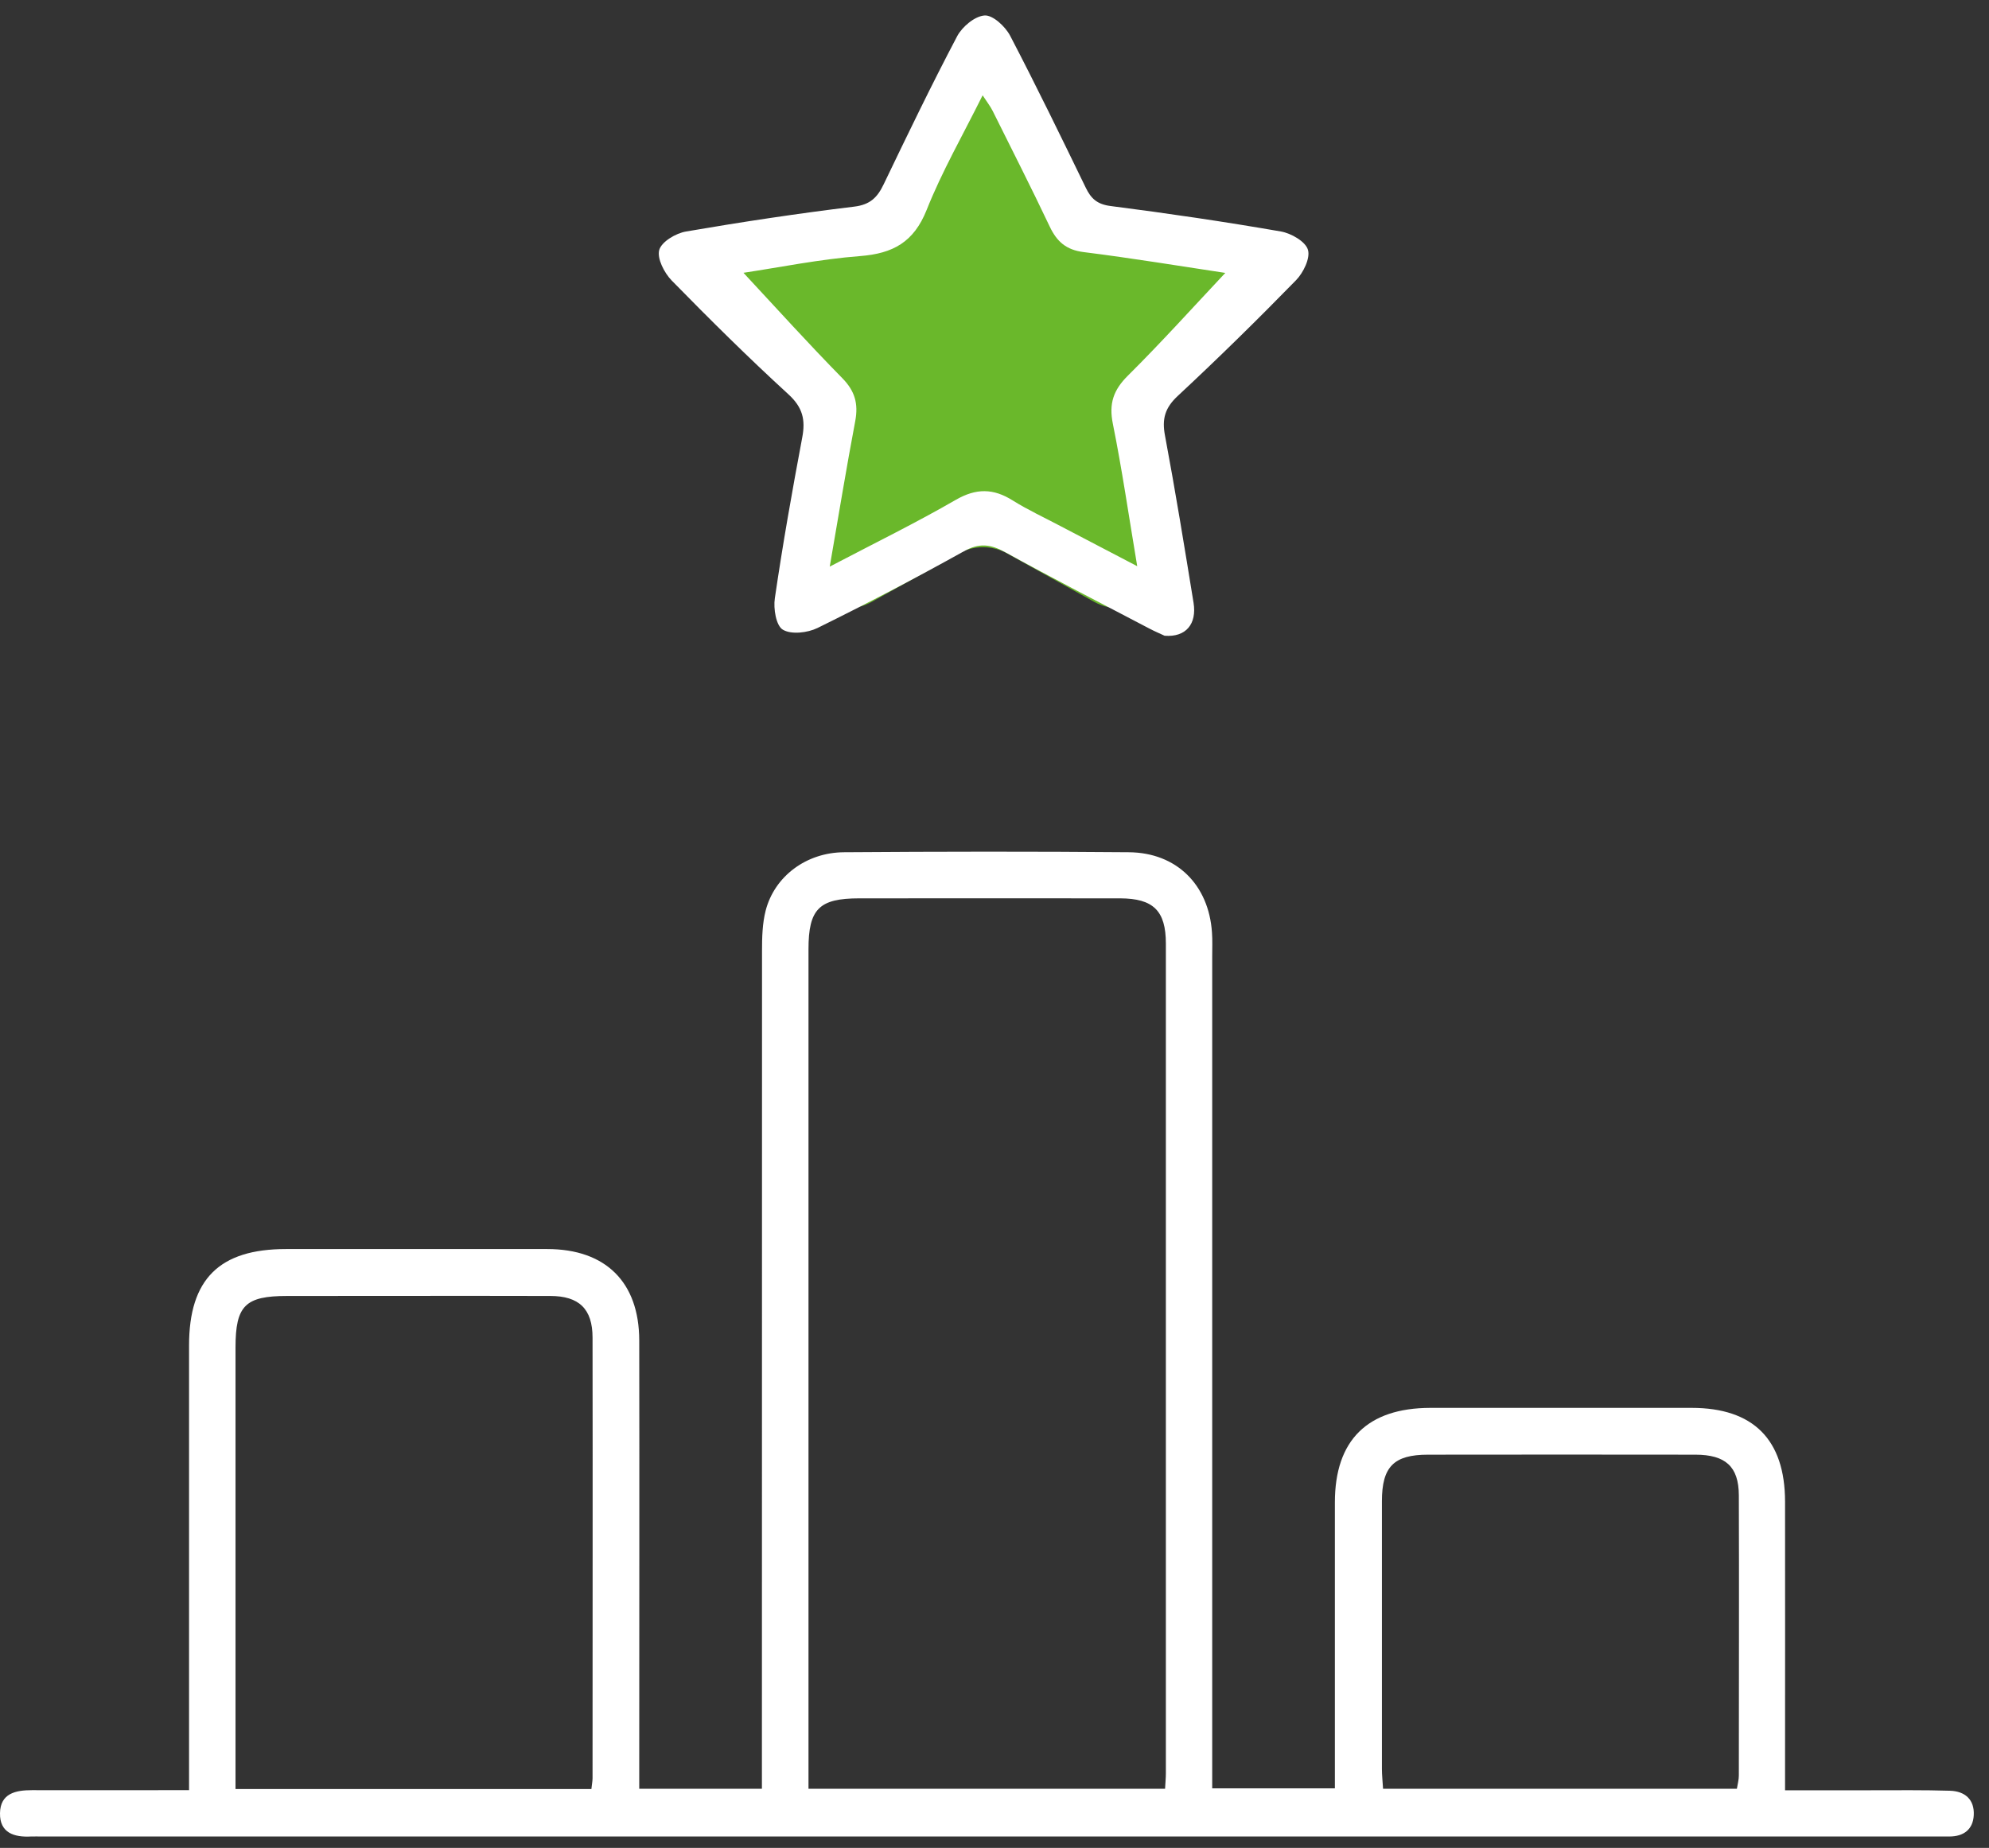
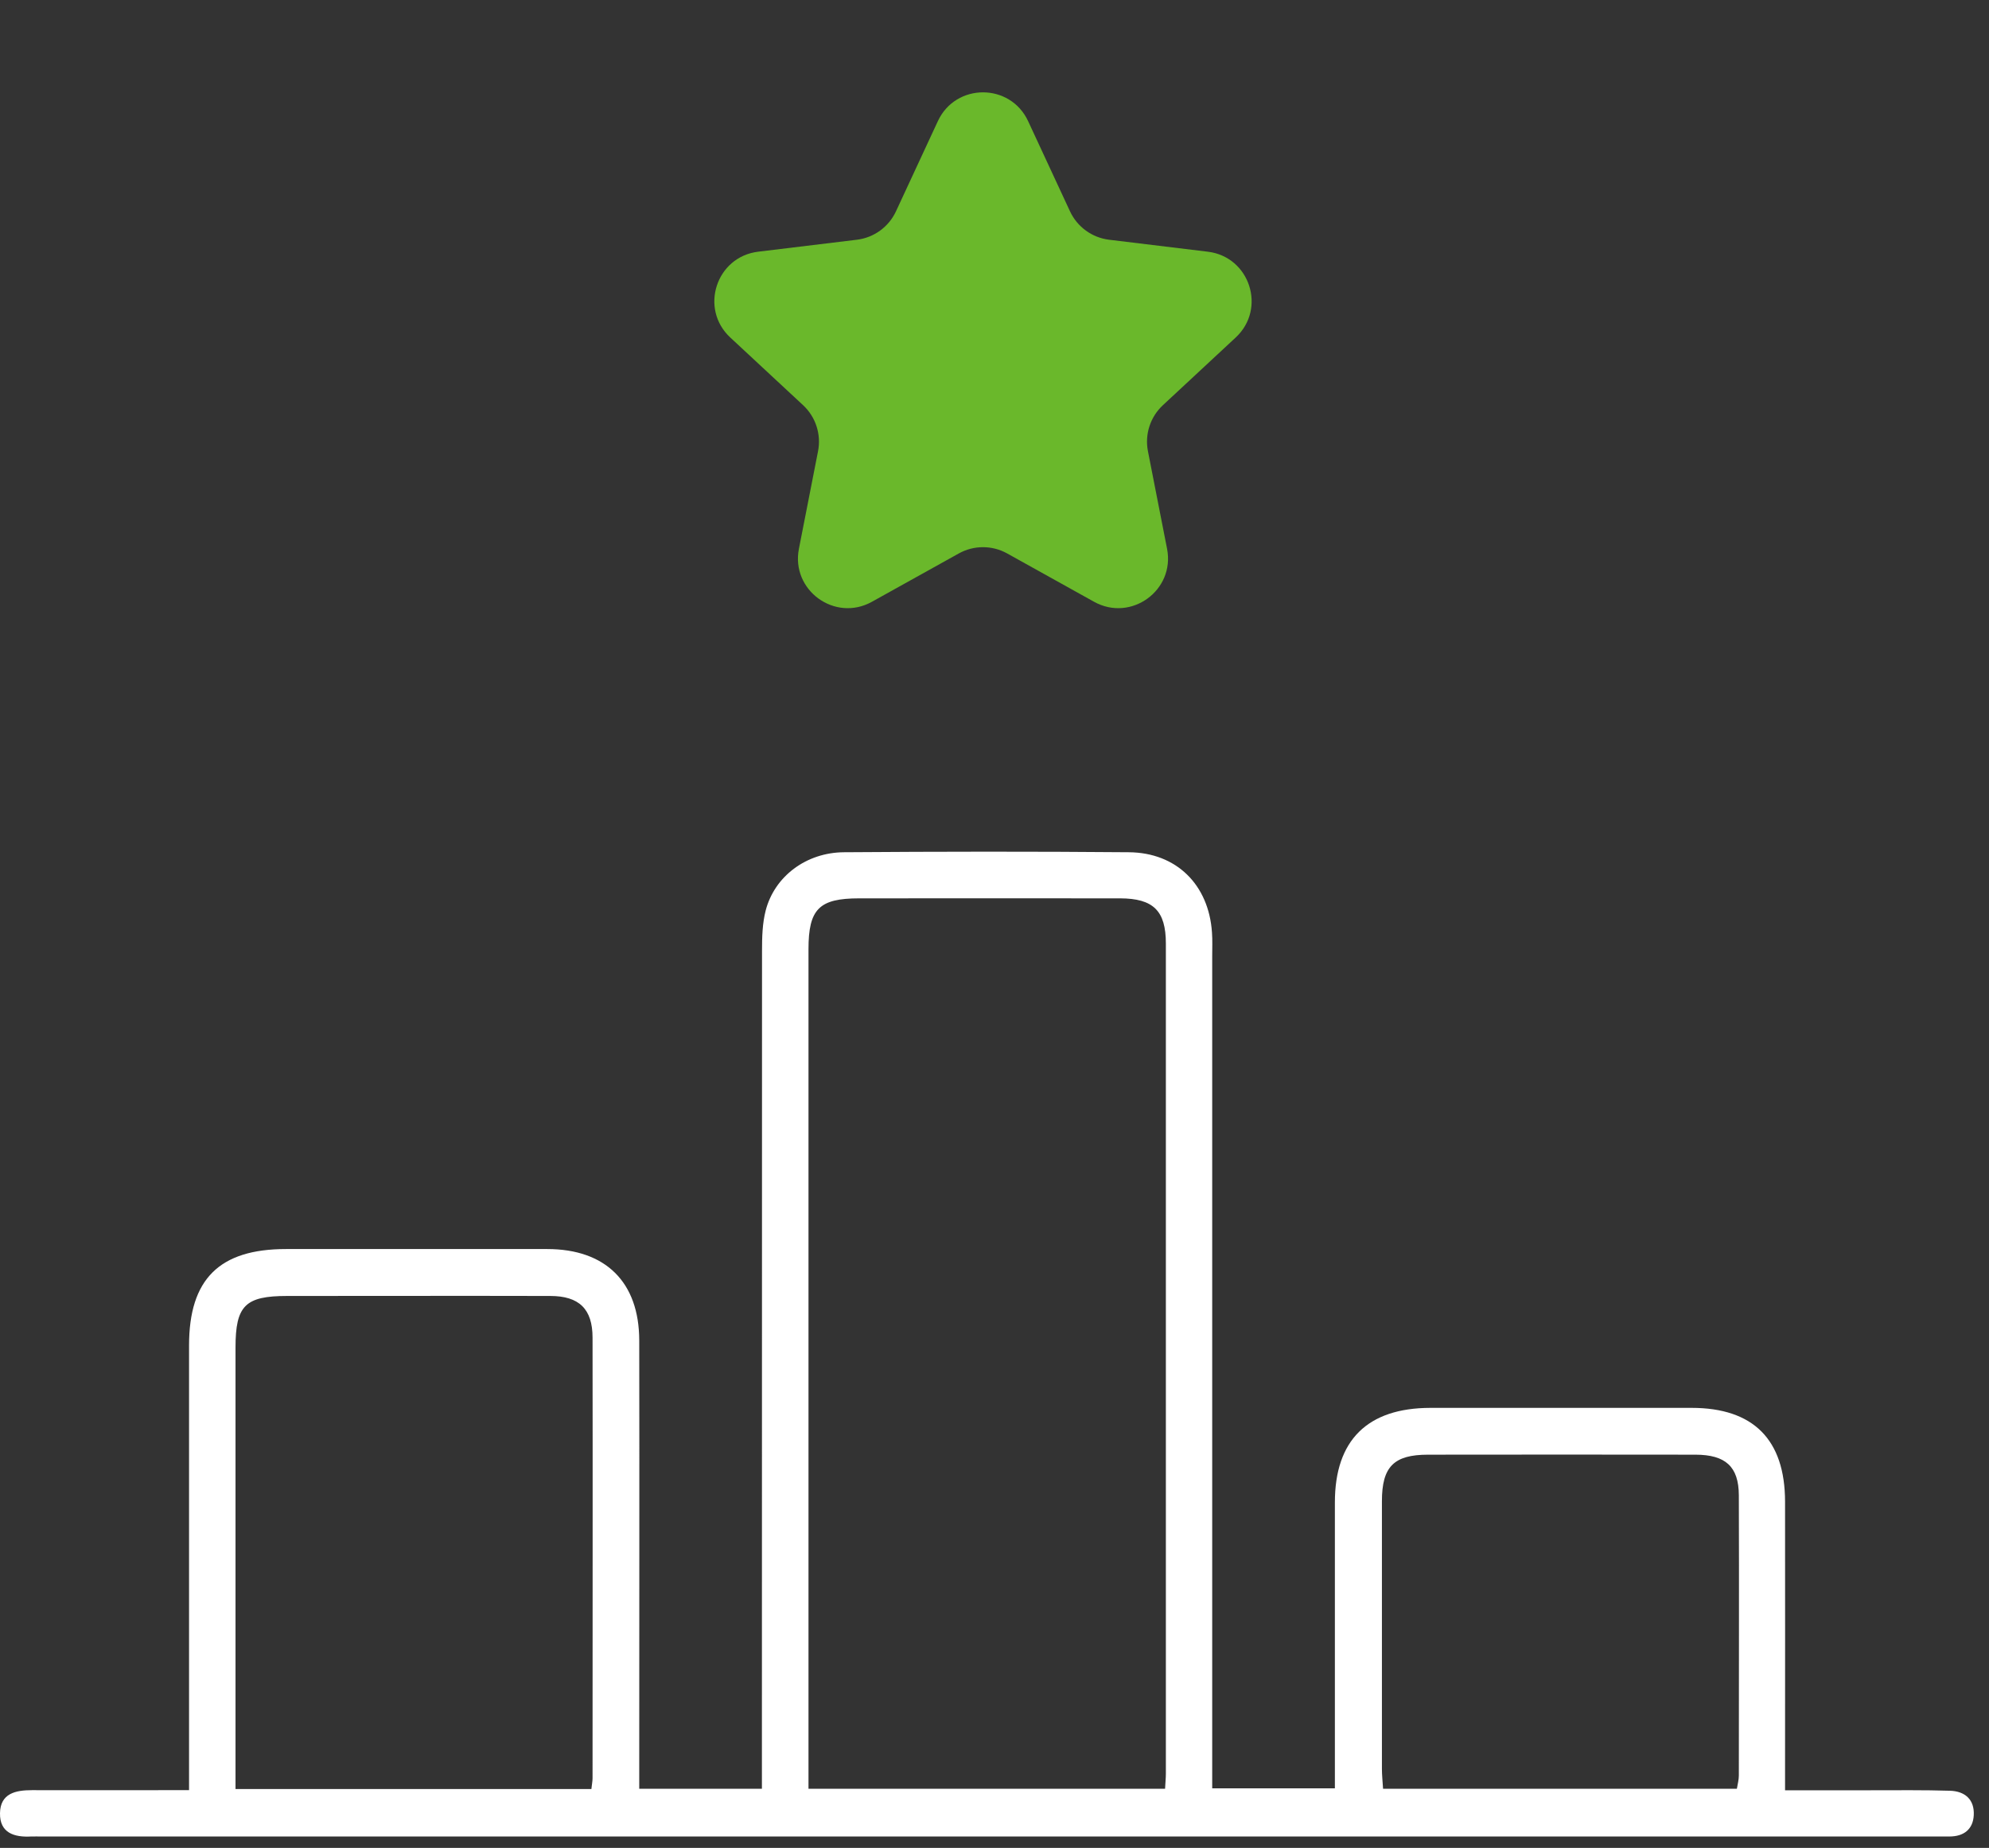
<svg xmlns="http://www.w3.org/2000/svg" width="127" height="118" viewBox="0 0 127 118" fill="none">
  <rect x="0" y="0" width="127" height="118" fill="#333333" stroke="none" />
-   <path d="M12.071 114.315C12.071 113.519 12.071 112.985 12.071 112.445C12.071 103.603 12.071 94.762 12.071 85.921C12.071 81.683 14.007 79.761 18.26 79.761C23.82 79.761 29.381 79.761 34.941 79.761C38.668 79.761 40.809 81.873 40.816 85.592C40.831 94.572 40.816 103.545 40.816 112.525C40.816 113.058 40.816 113.599 40.816 114.227H48.649C48.649 113.658 48.649 113.095 48.649 112.525C48.649 95.252 48.649 77.986 48.656 60.713C48.656 59.851 48.678 58.967 48.89 58.141C49.453 55.971 51.469 54.436 53.895 54.422C59.952 54.378 66.017 54.37 72.074 54.422C75.128 54.444 77.182 56.504 77.386 59.544C77.423 60.041 77.401 60.545 77.401 61.049C77.401 78.139 77.401 95.223 77.401 112.313V114.198H85.234C85.234 113.716 85.234 113.234 85.234 112.751C85.234 107.147 85.234 101.543 85.234 95.939C85.234 91.964 87.316 89.911 91.328 89.903C96.888 89.903 102.448 89.903 108.009 89.903C111.954 89.903 113.971 91.927 113.978 95.888C113.986 101.492 113.978 107.096 113.978 112.7C113.978 113.19 113.978 113.679 113.978 114.322C115.915 114.322 117.683 114.322 119.451 114.322C121.139 114.322 122.827 114.301 124.507 114.352C125.465 114.381 126.078 114.914 126.027 115.908C125.983 116.814 125.392 117.274 124.471 117.274C124.106 117.274 123.74 117.274 123.375 117.274C83.137 117.274 42.906 117.274 2.667 117.274C2.441 117.274 2.214 117.267 1.981 117.274C0.899 117.333 -0.022 117.041 0 115.784C0.022 114.52 0.994 114.315 2.039 114.315C4.816 114.322 7.599 114.315 10.376 114.315C10.866 114.315 11.362 114.315 12.049 114.315H12.071ZM74.391 114.227C74.412 113.796 74.442 113.533 74.442 113.263C74.442 95.595 74.442 77.92 74.442 60.252C74.442 58.155 73.638 57.374 71.526 57.366C65.973 57.359 60.413 57.366 54.859 57.366C52.302 57.366 51.623 58.046 51.623 60.618C51.623 77.971 51.623 95.325 51.623 112.671C51.623 113.161 51.623 113.65 51.623 114.227H74.391ZM37.762 114.235C37.798 113.906 37.835 113.731 37.835 113.548C37.835 104.173 37.849 94.791 37.835 85.417C37.835 83.583 36.973 82.757 35.131 82.757C29.534 82.743 23.93 82.757 18.333 82.757C15.659 82.757 15.038 83.371 15.038 86.045C15.038 94.923 15.038 103.801 15.038 112.678C15.038 113.168 15.038 113.665 15.038 114.242H37.769L37.762 114.235ZM88.302 114.227H110.902C110.953 113.913 111.027 113.65 111.027 113.387C111.027 107.418 111.048 101.455 111.027 95.486C111.019 93.644 110.172 92.899 108.265 92.892C102.573 92.884 96.873 92.884 91.181 92.892C88.997 92.892 88.237 93.659 88.237 95.866C88.237 101.558 88.237 107.257 88.237 112.949C88.237 113.351 88.281 113.745 88.31 114.227H88.302Z" fill="white" />
+   <path d="M12.071 114.315C12.071 113.519 12.071 112.985 12.071 112.445C12.071 103.603 12.071 94.762 12.071 85.921C12.071 81.683 14.007 79.761 18.26 79.761C23.82 79.761 29.381 79.761 34.941 79.761C38.668 79.761 40.809 81.873 40.816 85.592C40.831 94.572 40.816 103.545 40.816 112.525C40.816 113.058 40.816 113.599 40.816 114.227H48.649C48.649 113.658 48.649 113.095 48.649 112.525C48.649 95.252 48.649 77.986 48.656 60.713C48.656 59.851 48.678 58.967 48.89 58.141C49.453 55.971 51.469 54.436 53.895 54.422C59.952 54.378 66.017 54.37 72.074 54.422C75.128 54.444 77.182 56.504 77.386 59.544C77.423 60.041 77.401 60.545 77.401 61.049C77.401 78.139 77.401 95.223 77.401 112.313V114.198H85.234C85.234 113.716 85.234 113.234 85.234 112.751C85.234 107.147 85.234 101.543 85.234 95.939C85.234 91.964 87.316 89.911 91.328 89.903C96.888 89.903 102.448 89.903 108.009 89.903C111.954 89.903 113.971 91.927 113.978 95.888C113.986 101.492 113.978 107.096 113.978 112.7C113.978 113.19 113.978 113.679 113.978 114.322C115.915 114.322 117.683 114.322 119.451 114.322C121.139 114.322 122.827 114.301 124.507 114.352C125.465 114.381 126.078 114.914 126.027 115.908C125.983 116.814 125.392 117.274 124.471 117.274C83.137 117.274 42.906 117.274 2.667 117.274C2.441 117.274 2.214 117.267 1.981 117.274C0.899 117.333 -0.022 117.041 0 115.784C0.022 114.52 0.994 114.315 2.039 114.315C4.816 114.322 7.599 114.315 10.376 114.315C10.866 114.315 11.362 114.315 12.049 114.315H12.071ZM74.391 114.227C74.412 113.796 74.442 113.533 74.442 113.263C74.442 95.595 74.442 77.92 74.442 60.252C74.442 58.155 73.638 57.374 71.526 57.366C65.973 57.359 60.413 57.366 54.859 57.366C52.302 57.366 51.623 58.046 51.623 60.618C51.623 77.971 51.623 95.325 51.623 112.671C51.623 113.161 51.623 113.65 51.623 114.227H74.391ZM37.762 114.235C37.798 113.906 37.835 113.731 37.835 113.548C37.835 104.173 37.849 94.791 37.835 85.417C37.835 83.583 36.973 82.757 35.131 82.757C29.534 82.743 23.93 82.757 18.333 82.757C15.659 82.757 15.038 83.371 15.038 86.045C15.038 94.923 15.038 103.801 15.038 112.678C15.038 113.168 15.038 113.665 15.038 114.242H37.769L37.762 114.235ZM88.302 114.227H110.902C110.953 113.913 111.027 113.65 111.027 113.387C111.027 107.418 111.048 101.455 111.027 95.486C111.019 93.644 110.172 92.899 108.265 92.892C102.573 92.884 96.873 92.884 91.181 92.892C88.997 92.892 88.237 93.659 88.237 95.866C88.237 101.558 88.237 107.257 88.237 112.949C88.237 113.351 88.281 113.745 88.31 114.227H88.302Z" fill="white" />
  <path d="M59.884 7.735C61.023 5.284 64.507 5.284 65.646 7.735L68.32 13.493C68.783 14.49 69.728 15.177 70.819 15.309L77.121 16.073C79.804 16.398 80.881 19.712 78.901 21.552L74.252 25.875C73.447 26.623 73.086 27.734 73.297 28.812L74.518 35.042C75.038 37.694 72.219 39.742 69.857 38.428L64.309 35.342C63.349 34.808 62.181 34.808 61.221 35.342L55.673 38.428C53.311 39.742 50.492 37.694 51.012 35.042L52.233 28.812C52.444 27.734 52.083 26.623 51.279 25.875L46.629 21.552C44.649 19.712 45.726 16.398 48.409 16.073L54.712 15.309C55.803 15.177 56.748 14.49 57.21 13.493L59.884 7.735Z" fill="#6AB82B" />
-   <path d="M74.362 40.597C74.153 40.496 73.758 40.334 73.379 40.133C70.308 38.524 67.221 36.938 64.181 35.259C63.245 34.748 62.525 34.656 61.543 35.205C58.472 36.915 55.354 38.547 52.198 40.102C51.563 40.411 50.527 40.535 49.985 40.21C49.552 39.955 49.374 38.864 49.475 38.199C49.977 34.764 50.581 31.352 51.223 27.941C51.44 26.803 51.254 26.015 50.341 25.179C47.78 22.835 45.313 20.39 42.883 17.907C42.412 17.42 41.94 16.499 42.094 15.958C42.249 15.431 43.154 14.89 43.812 14.782C47.37 14.171 50.952 13.629 54.534 13.196C55.571 13.072 56.027 12.6 56.429 11.757C57.953 8.585 59.477 5.421 61.117 2.311C61.442 1.7 62.247 1.027 62.873 0.988C63.4 0.957 64.189 1.692 64.498 2.28C66.169 5.483 67.747 8.732 69.325 11.981C69.666 12.693 70.068 13.049 70.919 13.157C74.547 13.621 78.175 14.155 81.788 14.782C82.446 14.898 83.359 15.424 83.513 15.95C83.676 16.484 83.219 17.42 82.748 17.899C80.287 20.421 77.773 22.889 75.197 25.287C74.385 26.045 74.184 26.749 74.385 27.809C75.05 31.36 75.63 34.926 76.21 38.493C76.427 39.846 75.723 40.705 74.362 40.597ZM52.971 36.187C55.865 34.671 58.503 33.379 61.032 31.917C62.332 31.167 63.431 31.182 64.66 31.956C65.635 32.567 66.695 33.054 67.716 33.596C69.271 34.416 70.834 35.22 72.613 36.156C72.072 32.938 71.646 29.983 71.058 27.067C70.795 25.775 71.089 24.908 72.017 23.988C74.16 21.86 76.187 19.609 78.237 17.427C75.359 16.994 72.281 16.484 69.186 16.097C68.08 15.958 67.484 15.431 67.028 14.472C65.852 11.989 64.606 9.544 63.384 7.084C63.229 6.775 63.013 6.504 62.742 6.086C61.473 8.639 60.143 10.952 59.168 13.405C58.348 15.462 57.017 16.19 54.921 16.352C52.322 16.553 49.753 17.079 47.471 17.42C49.56 19.663 51.625 21.953 53.784 24.15C54.588 24.97 54.812 25.775 54.611 26.873C54.047 29.852 53.559 32.838 52.979 36.187H52.971Z" fill="white" />
</svg>